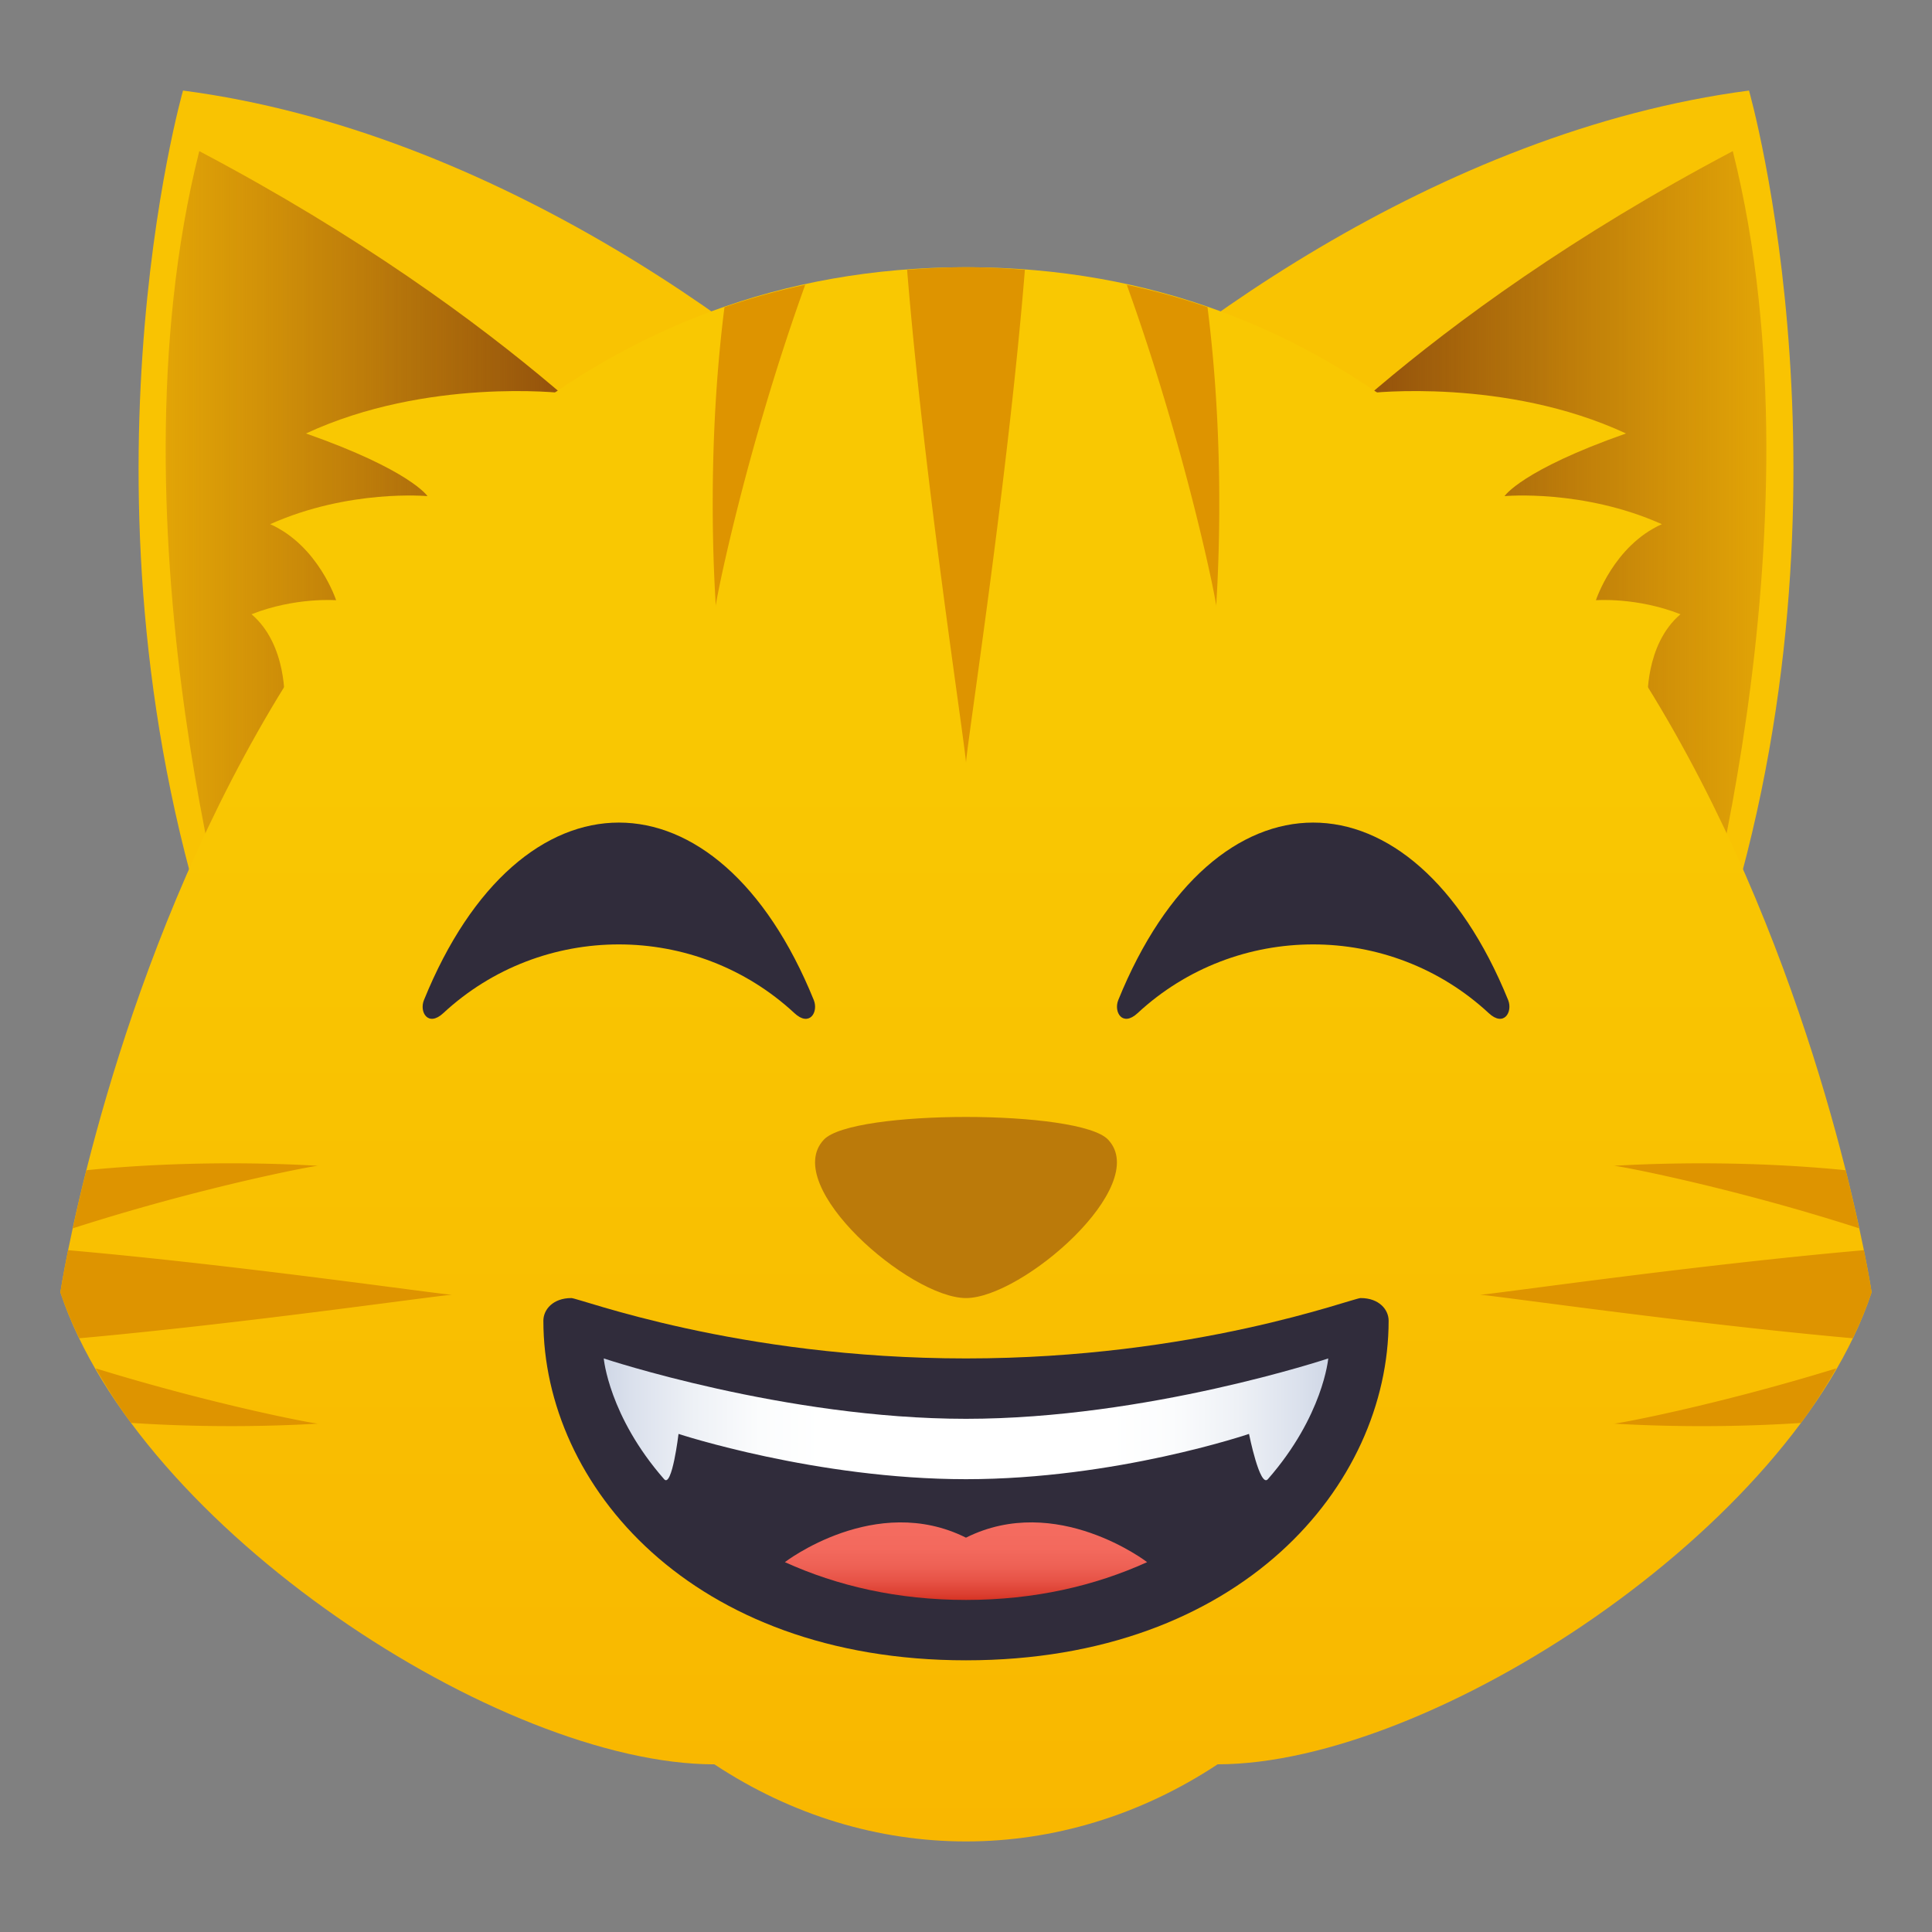
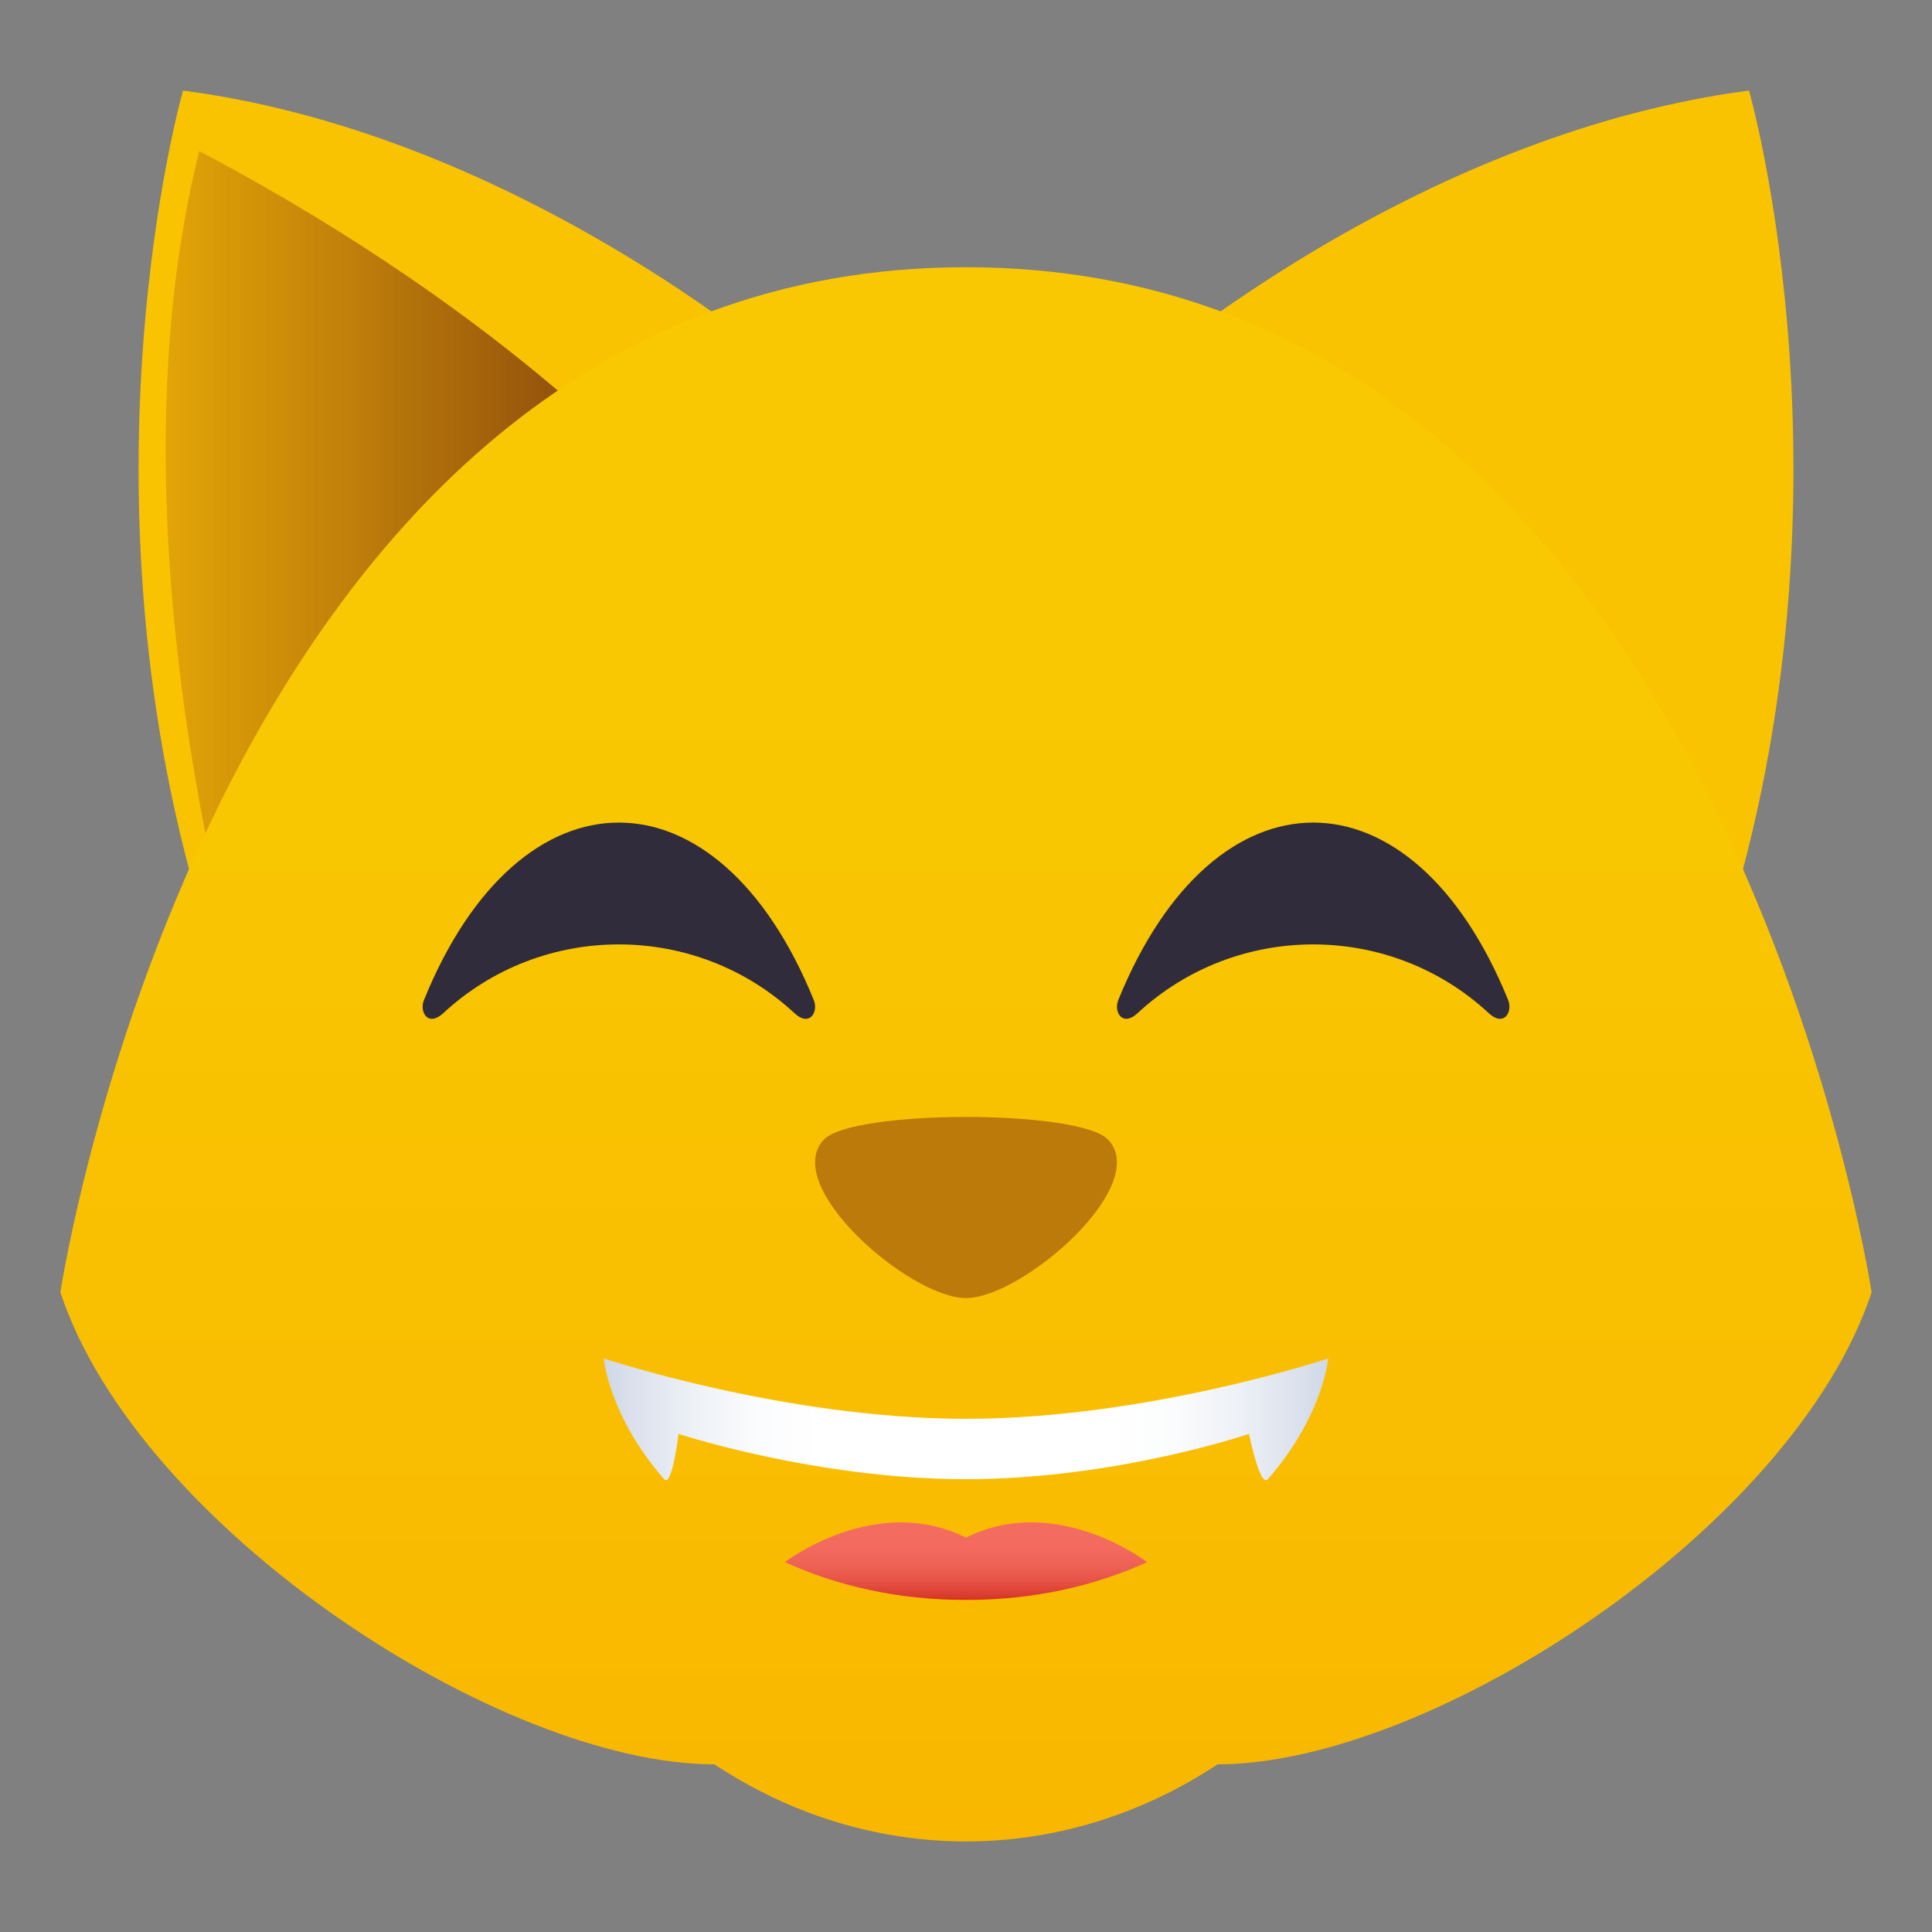
<svg xmlns="http://www.w3.org/2000/svg" width="64" height="64" viewBox="0 0 64 64">
  <rect x="0" y="0" width="64" height="64" fill="#808080" stroke="none" />
  <path fill="#F9C302" d="M57.938 3s3.946 13.765-1.084 28.749L33.741 15.928C38.335 11.227 47.653 4.348 57.938 3z" />
  <linearGradient id="1f638-a" gradientUnits="userSpaceOnUse" x1="795.321" y1="-317.006" x2="811.972" y2="-317.006" gradientTransform="rotate(180 426.917 -149)">
    <stop offset="0" stop-color="#ab5c10" stop-opacity=".3" />
    <stop offset=".009" stop-color="#ab5c10" stop-opacity=".307" />
    <stop offset=".5" stop-color="#96510e" stop-opacity=".722" />
    <stop offset=".83" stop-color="#8f4d0d" />
  </linearGradient>
-   <path fill="url(#1f638-a)" d="M55.905 33.006L41.862 16.463s4.896-5.842 15.539-11.457c3.188 12.699-1.496 28-1.496 28z" />
  <path fill="#F9C302" d="M6.063 3S2.116 16.765 7.147 31.749L30.26 15.928C25.667 11.227 16.349 4.348 6.063 3z" />
  <linearGradient id="1f638-b" gradientUnits="userSpaceOnUse" x1="1326.174" y1="-317.006" x2="1342.825" y2="-317.006" gradientTransform="matrix(1 0 0 -1 -1320.686 -298)">
    <stop offset="0" stop-color="#ab5c10" stop-opacity=".3" />
    <stop offset=".009" stop-color="#ab5c10" stop-opacity=".307" />
    <stop offset=".5" stop-color="#96510e" stop-opacity=".722" />
    <stop offset=".83" stop-color="#8f4d0d" />
  </linearGradient>
  <path fill="url(#1f638-b)" d="M8.097 33.006L22.14 16.463S17.244 10.621 6.601 5.006c-3.19 12.699 1.496 28 1.496 28z" />
  <linearGradient id="1f638-c" gradientUnits="userSpaceOnUse" x1="306" y1="-359" x2="306" y2="-306.852" gradientTransform="matrix(1 0 0 -1 -274 -298)">
    <stop offset="0" stop-color="#f9b700" />
    <stop offset=".721" stop-color="#f9c802" />
  </linearGradient>
  <path fill="url(#1f638-c)" d="M32 8.852c-24.864 0-30 33.957-30 33.957 2.583 7.809 14.583 15.637 21.665 15.637C26.241 60.148 29.12 61 32 61c2.879 0 5.758-.852 8.336-2.555 7.082 0 19.082-7.828 21.664-15.637 0 .001-5.137-33.956-30-33.956z" />
-   <path fill="#F9C802" d="M10.136 14.359c3.466 1.218 4.025 2.076 4.025 2.076s-2.591-.242-5.211.929c1.598.715 2.184 2.519 2.184 2.519s-1.354-.107-2.802.465c1.191 1.012 1.091 2.881 1.091 2.881l9.211-10.207c0-.001-4.497-.52-8.498 1.337zM53.863 14.359c-3.465 1.218-4.023 2.076-4.023 2.076s2.59-.242 5.211.929c-1.598.715-2.184 2.519-2.184 2.519s1.352-.107 2.801.465c-1.191 1.012-1.09 2.881-1.09 2.881l-9.211-10.207c0-.001 4.496-.52 8.496 1.337z" />
-   <path fill="#DE9400" d="M33.951 8.936c-.638-.047-1.284-.084-1.951-.084s-1.313.037-1.951.084c.562 6.918 1.887 15.484 1.951 16.322.064-.838 1.391-9.406 1.951-16.322zM40 10.175a22.671 22.671 0 0 0-2.674-.741c1.998 5.549 3.01 10.676 2.963 10.662-.019.022.381-4.638-.289-9.921zM23.711 20.096c-.048.014.965-5.115 2.963-10.662a22.85 22.85 0 0 0-2.675.741c-.669 5.283-.269 9.941-.288 9.921zM61.375 44.332A12.93 12.93 0 0 0 62 42.809s-.078-.512-.256-1.395c-5.65.496-12.045 1.426-12.713 1.477.653.047 6.789.941 12.344 1.441zM53.443 47.16c-.019-.012 2.713.207 6.215-.023.443-.596.824-1.199 1.174-1.809-4.027 1.242-7.398 1.867-7.389 1.832zM53.443 38.617c-.01-.035 3.795.672 8.147 2.074a65.503 65.503 0 0 0-.45-1.926c-4.183-.417-7.714-.132-7.697-.148zM2.625 44.332c5.555-.502 11.689-1.395 12.343-1.441-.667-.051-7.063-.98-12.712-1.477A33.034 33.034 0 0 0 2 42.809c.168.507.381 1.015.625 1.523zM10.557 38.617c.021.016-3.514-.27-7.695.148a57.57 57.57 0 0 0-.452 1.926c4.354-1.402 8.156-2.109 8.147-2.074zM10.557 47.16c.01.035-3.361-.59-7.39-1.832.351.607.731 1.211 1.174 1.807 3.501.232 6.231.013 6.216.025z" />
-   <path fill="#302C3B" d="M45.074 43c-.266 0-5.477 2-13.074 2s-12.811-2-13.074-2c-.604 0-.926.379-.926.75C18 49.203 22.909 55 32.001 55 41.094 55 46 49.203 46 43.75c0-.371-.32-.75-.926-.75z" />
  <linearGradient id="1f638-d" gradientUnits="userSpaceOnUse" x1="306" y1="-351" x2="306" y2="-348.431" gradientTransform="matrix(1 0 0 -1 -274 -298)">
    <stop offset="0" stop-color="#d63324" />
    <stop offset=".08" stop-color="#dc3f31" />
    <stop offset=".247" stop-color="#e75346" />
    <stop offset=".435" stop-color="#ee6155" />
    <stop offset=".657" stop-color="#f3695d" />
    <stop offset="1" stop-color="#f46c60" />
  </linearGradient>
  <path fill="url(#1f638-d)" d="M26 51.748c1.736.787 3.734 1.252 5.999 1.252 2.267 0 4.265-.465 6.001-1.252 0 0-3.002-2.311-6.001-.811-2.998-1.499-5.999.811-5.999.811z" />
  <linearGradient id="1f638-e" gradientUnits="userSpaceOnUse" x1="294" y1="-345.017" x2="318" y2="-345.017" gradientTransform="matrix(1 0 0 -1 -274 -298)">
    <stop offset="0" stop-color="#cfd7e6" />
    <stop offset=".037" stop-color="#dae0ec" />
    <stop offset=".126" stop-color="#eef1f6" />
    <stop offset=".215" stop-color="#fbfcfd" />
    <stop offset=".3" stop-color="#fff" />
    <stop offset=".7" stop-color="#fff" />
    <stop offset=".785" stop-color="#fbfcfd" />
    <stop offset=".874" stop-color="#eef1f6" />
    <stop offset=".963" stop-color="#dae0ec" />
    <stop offset="1" stop-color="#cfd7e6" />
  </linearGradient>
  <path fill="url(#1f638-e)" d="M32 47c-6 0-12-2-12-2s.167 1.906 2 4c.262.301.477-1.5.477-1.5S27.037 49 32 49c4.965 0 9.375-1.5 9.375-1.5s.361 1.801.625 1.5c1.836-2.1 2-4 2-4s-6 2-12 2z" />
  <path fill="#BB7A0A" d="M36.707 37.752c-.943-1.002-8.473-1.002-9.415 0C25.848 39.279 30.134 43 32 43c1.865 0 6.152-3.721 4.707-5.248z" />
  <path fill="#302C3B" d="M37.685 33.561c3.273-3.035 8.359-3.035 11.631 0 .502.469.8-.037.644-.432-3.183-7.84-9.735-7.84-12.916 0-.158.394.137.9.641.432zM14.685 33.561c3.271-3.035 8.359-3.035 11.631 0 .502.469.801-.035.642-.432-3.181-7.84-9.733-7.84-12.914 0-.161.396.138.9.641.432z" />
</svg>